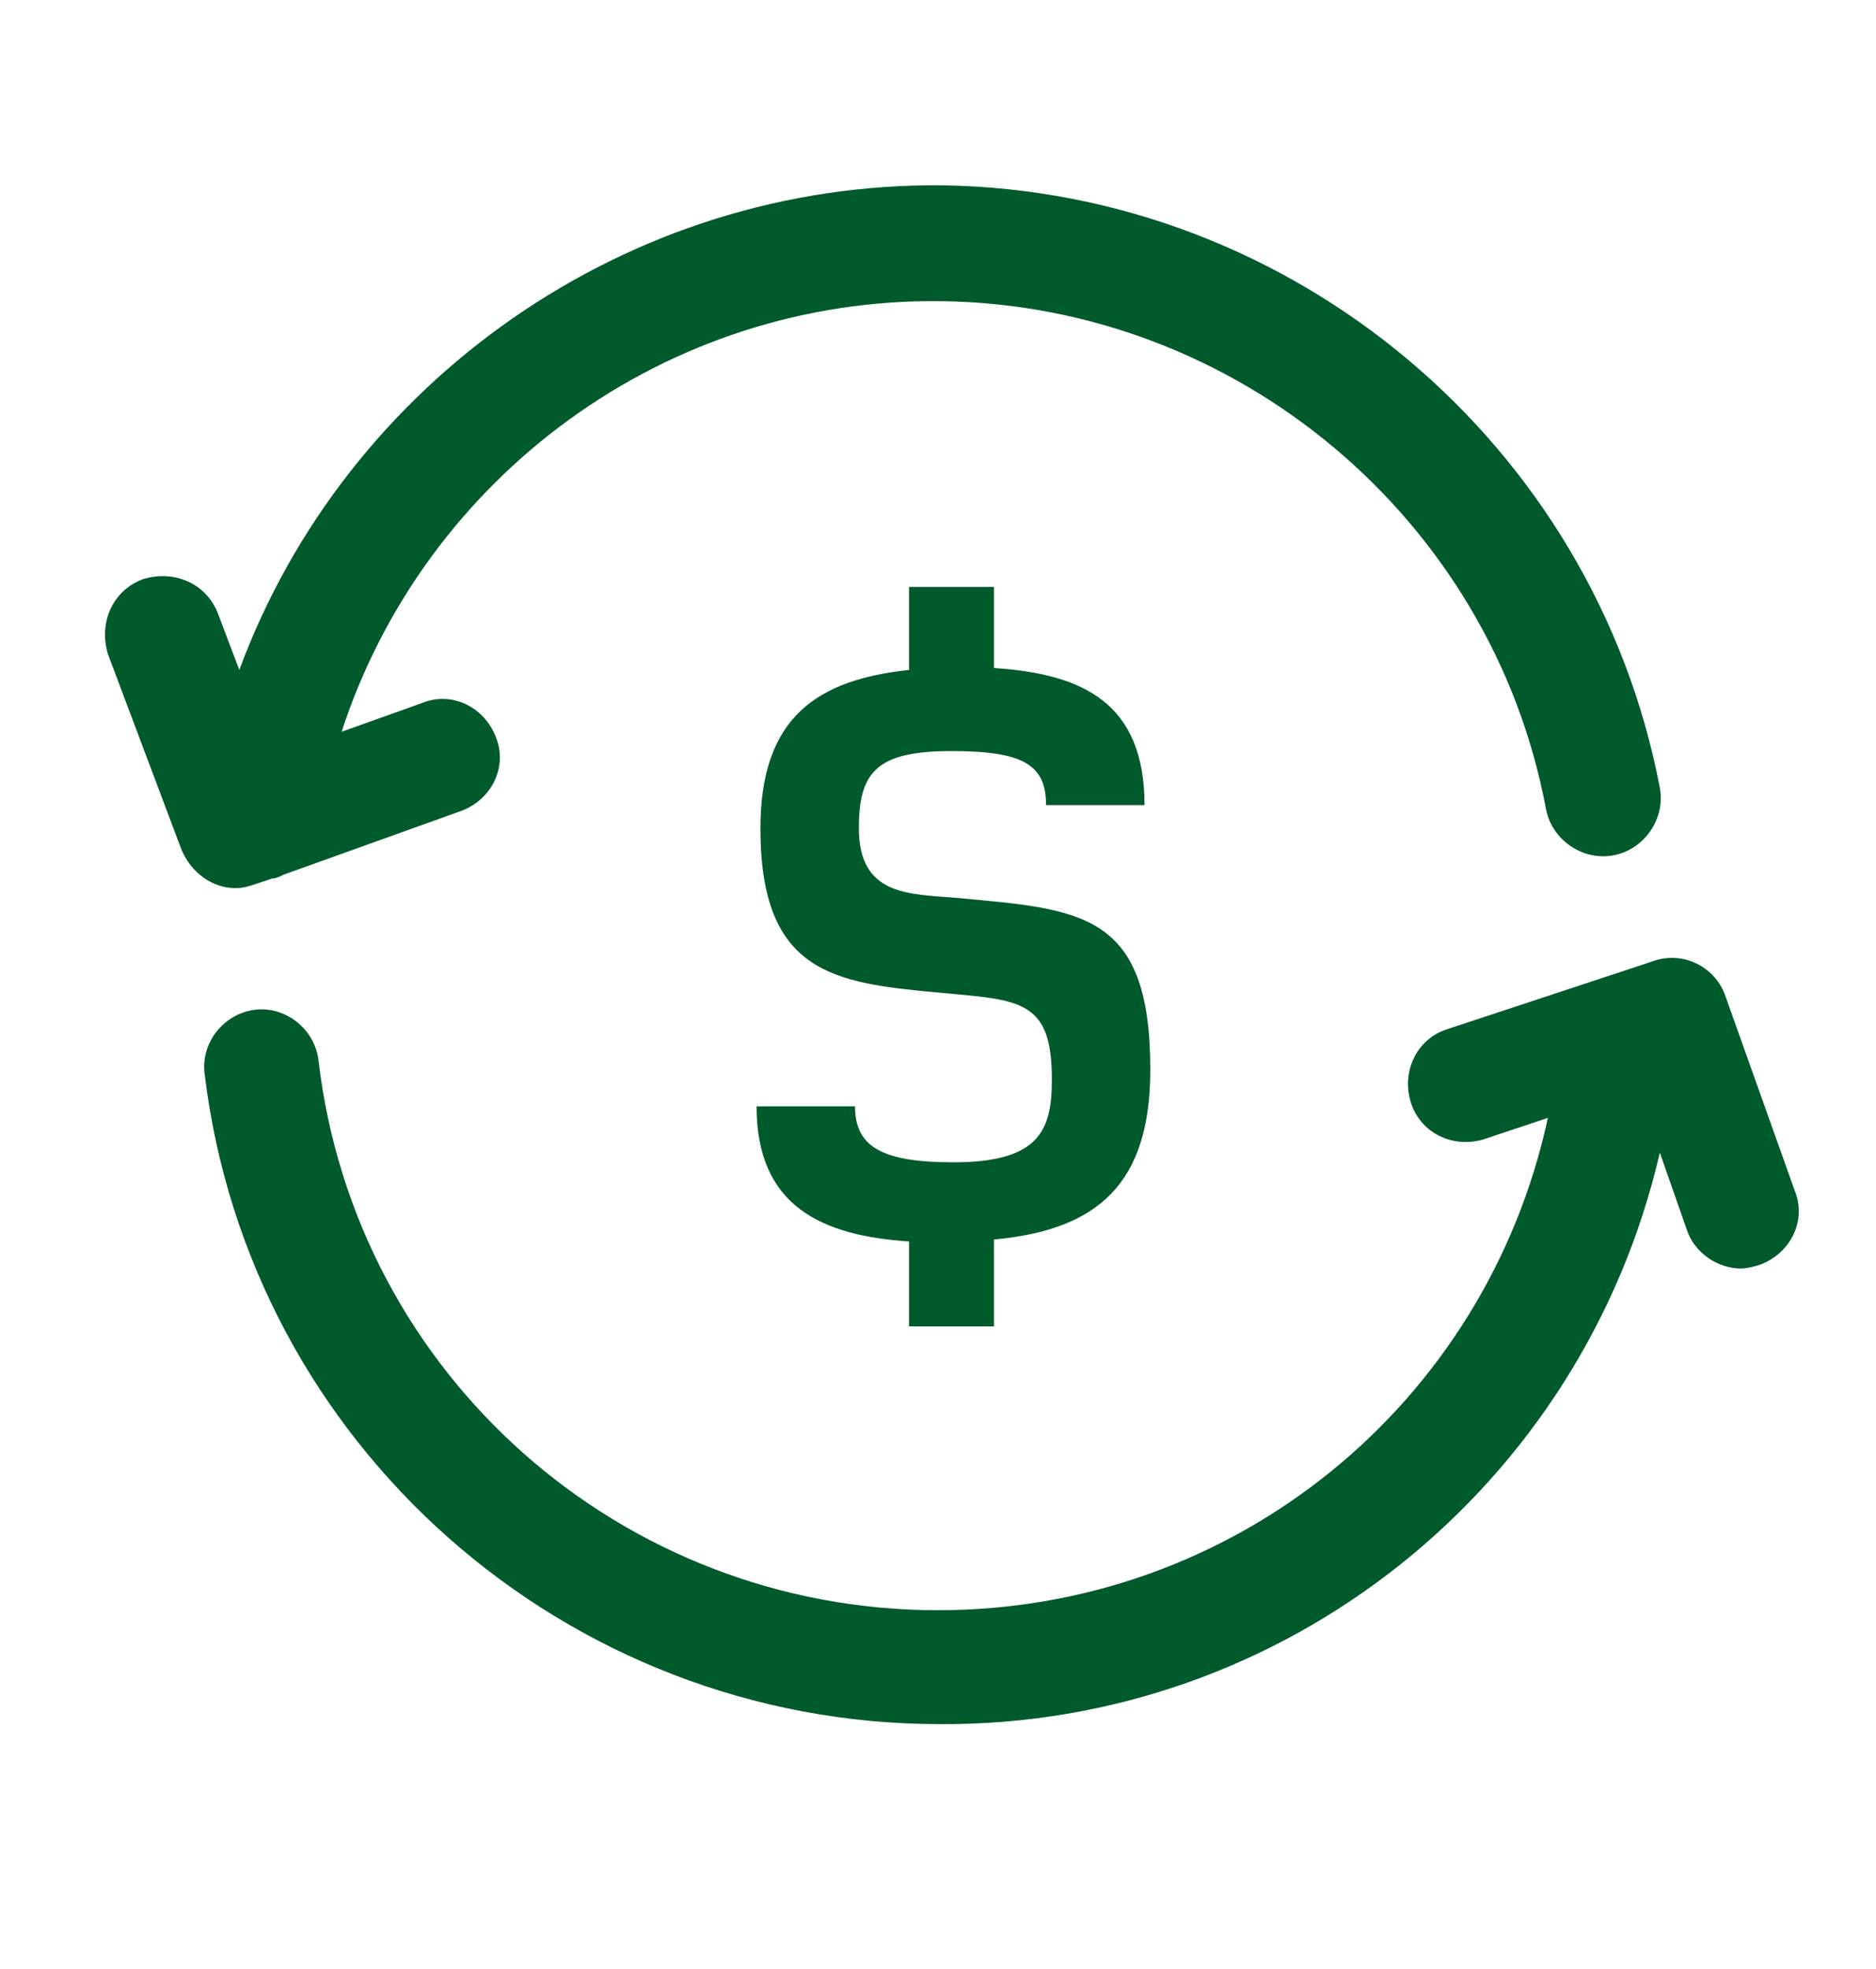
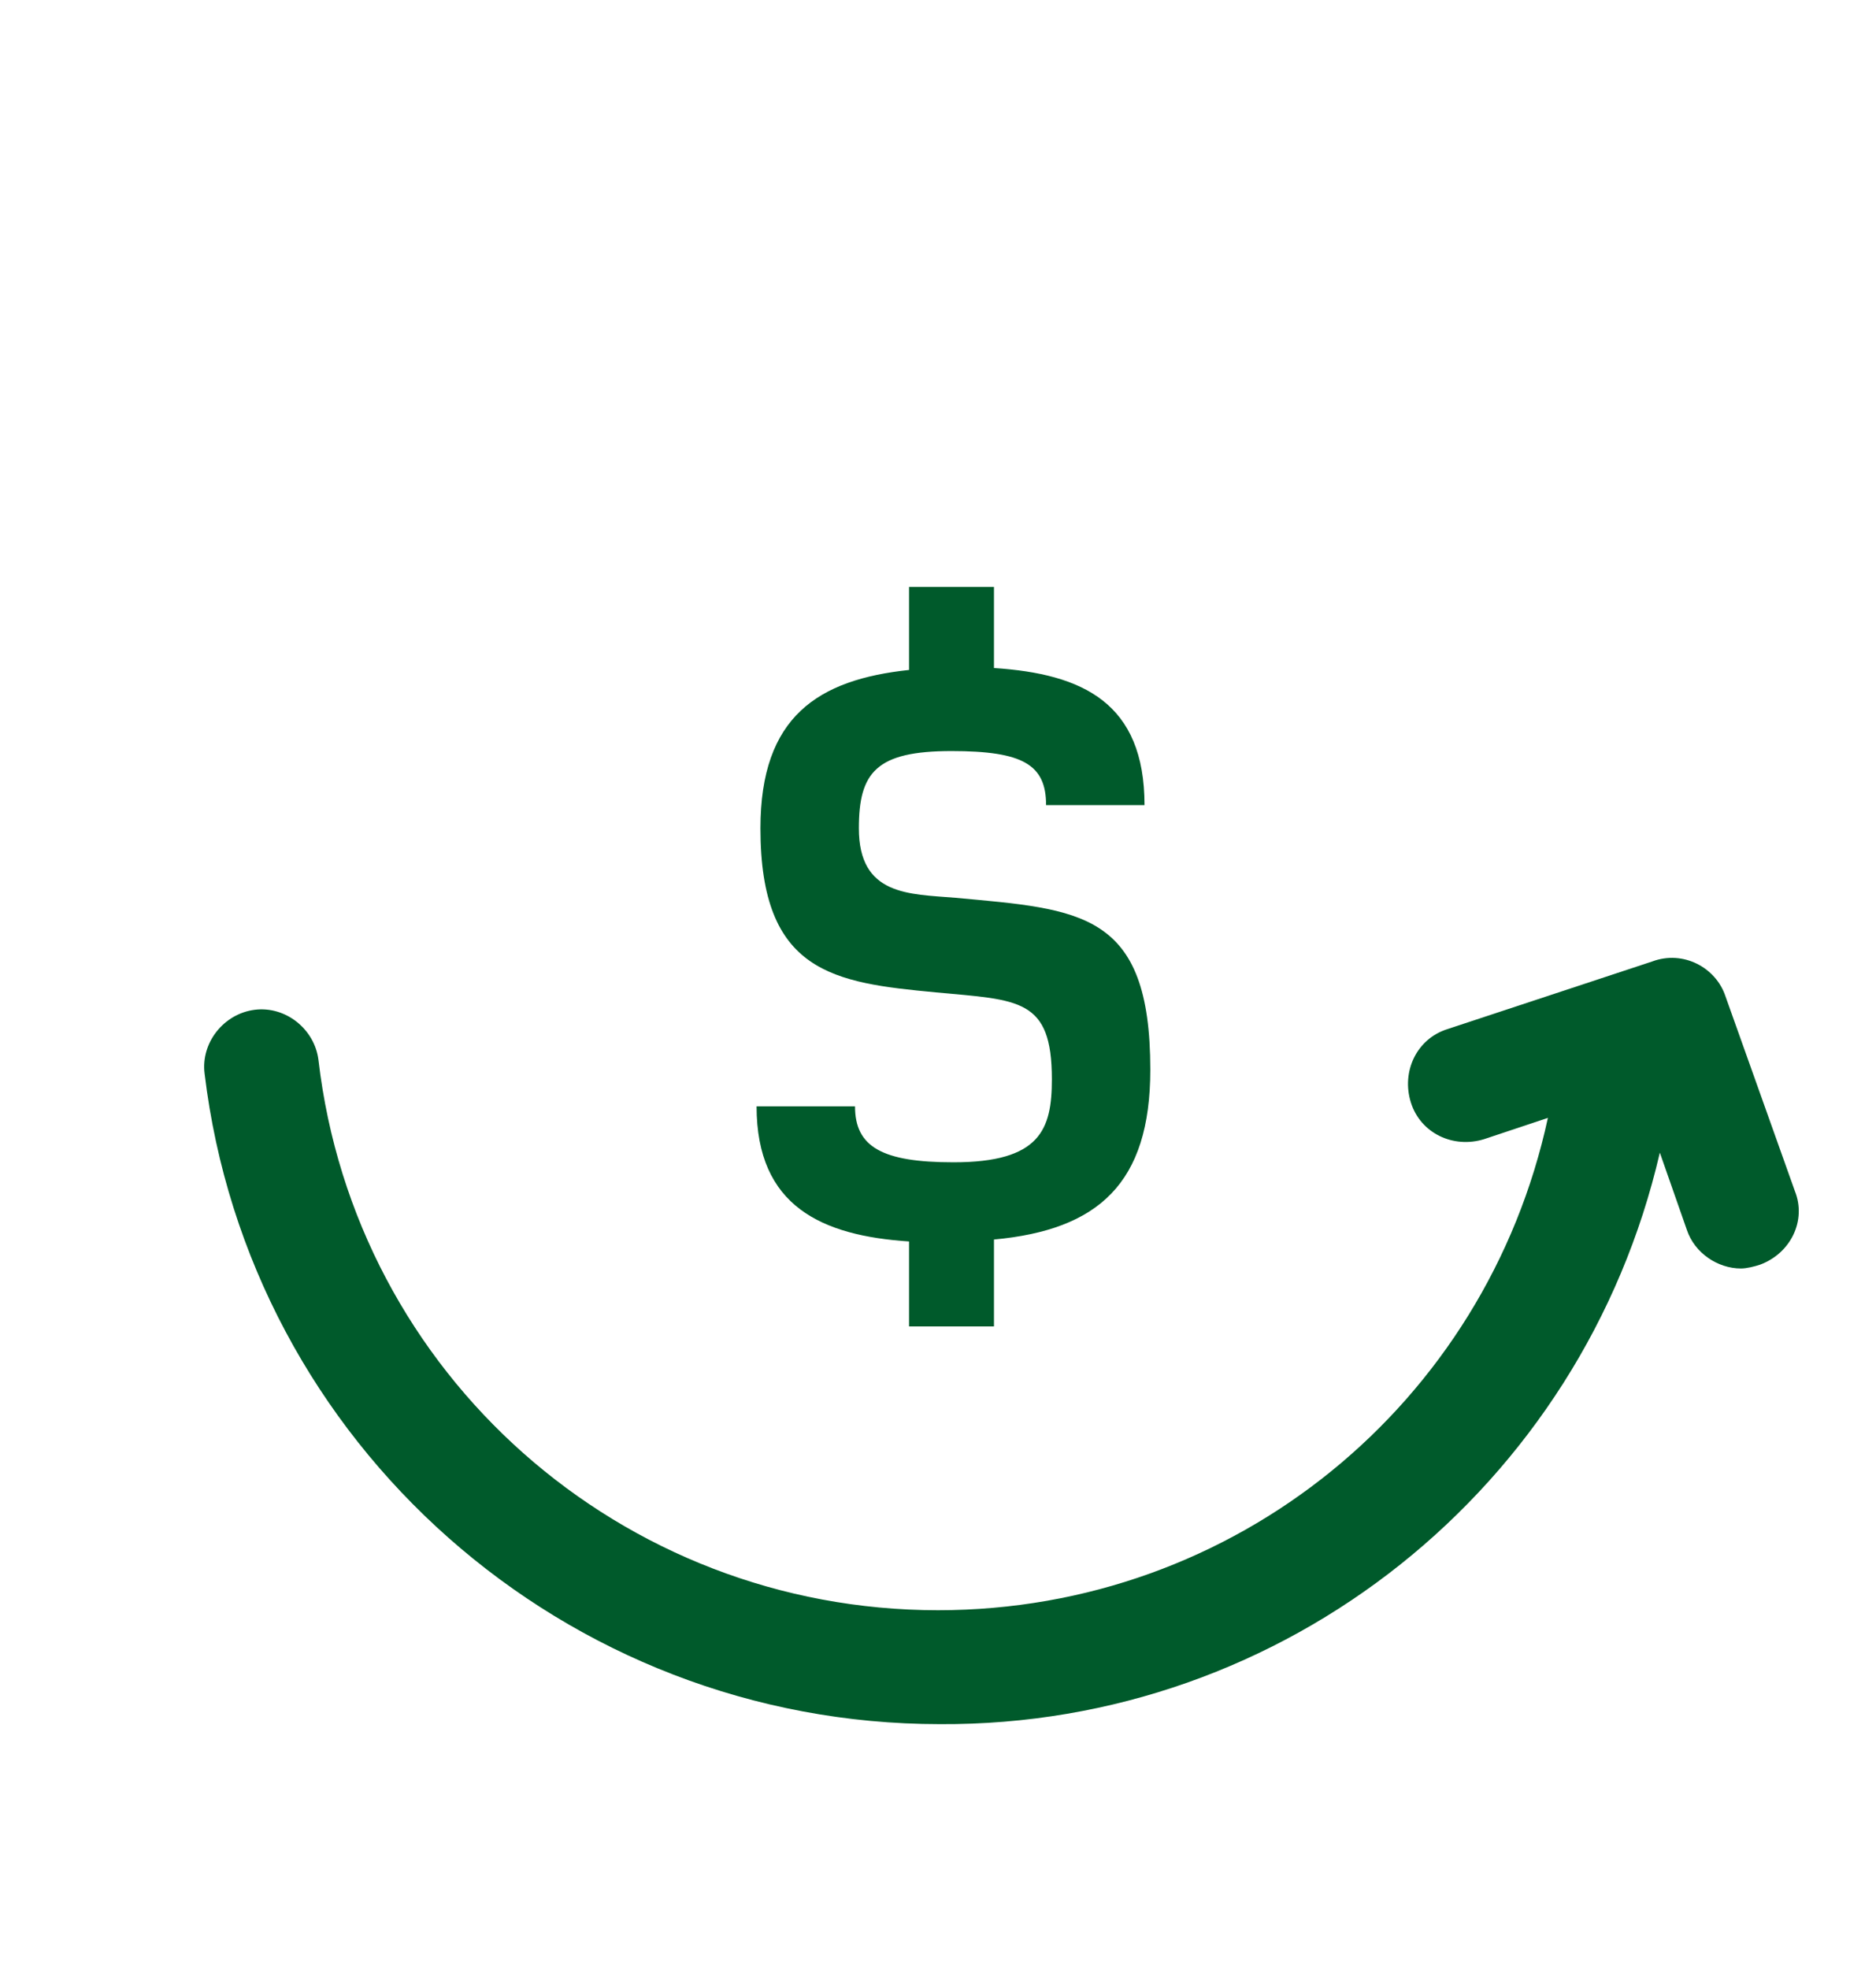
<svg xmlns="http://www.w3.org/2000/svg" version="1.1" id="Groupe_9716" x="0px" y="0px" width="97.2px" height="102px" viewBox="0 0 97.2 102" style="enable-background:new 0 0 97.2 102;" xml:space="preserve">
  <style type="text/css">
	.st0{fill:#005A2B;}
</style>
  <g>
-     <path class="st0" d="M13.2,45.8l0.9-0.3c0.2,0,0.4-0.1,0.6-0.2l9.2-3.3c1.6-0.6,2.4-2.3,1.8-3.8c-0.6-1.6-2.3-2.4-3.8-1.8l-4.2,1.5   C22,24.7,34.5,15.4,48.8,15.6c15.3,0.2,28.5,11.3,31.3,26.3c0.3,1.6,1.9,2.7,3.5,2.4s2.7-1.9,2.4-3.5C82.6,23,67,9.9,48.9,9.6   c-16.4-0.2-31,10.2-36.5,25.1l-1.1-2.9C10.7,30.2,9,29.5,7.4,30c-1.6,0.6-2.3,2.3-1.8,3.9L9.4,44c0.5,1.2,1.6,2,2.8,2   C12.6,46,12.9,45.9,13.2,45.8z" />
    <path class="st0" d="M93,61.7l-3.6-10.1c-0.5-1.5-2.2-2.4-3.8-1.8L75,53.3c-1.6,0.5-2.4,2.2-1.9,3.8s2.2,2.4,3.8,1.9l3.3-1.1   C77,72.7,64,83.4,48.6,83.4c-16.4,0-30.2-12.2-32.1-28.5c-0.2-1.6-1.7-2.8-3.3-2.6s-2.8,1.7-2.6,3.3c2.3,19.2,18.7,33.7,38.1,33.7   C66.6,89.4,82,77,86,59.7l1.4,4c0.4,1.2,1.6,2,2.8,2c0.3,0,0.7-0.1,1-0.2C92.8,64.9,93.6,63.2,93,61.7z" />
    <path class="st0" d="M51.5,68.6v-4.4c5.4-0.5,8.1-2.9,8.1-8.8c0-8.2-3.6-8.3-10.1-8.9c-2.4-0.2-5-0.1-5-3.6c0-2.9,0.9-4,4.8-4   c3.7,0,4.9,0.7,4.9,2.8h5.1c0-5.3-3.2-6.8-7.8-7.1v-4.2h-4.4v4.3c-4.7,0.5-7.7,2.4-7.7,8.2c0,7.5,3.8,8,9.1,8.5   c4.3,0.4,6,0.3,6,4.5c0,2.6-0.6,4.3-5.1,4.3c-3.7,0-5.1-0.8-5.1-2.9h-5.1c0,5.2,3.4,6.7,7.9,7v4.4h4.4V68.6z" />
  </g>
</svg>